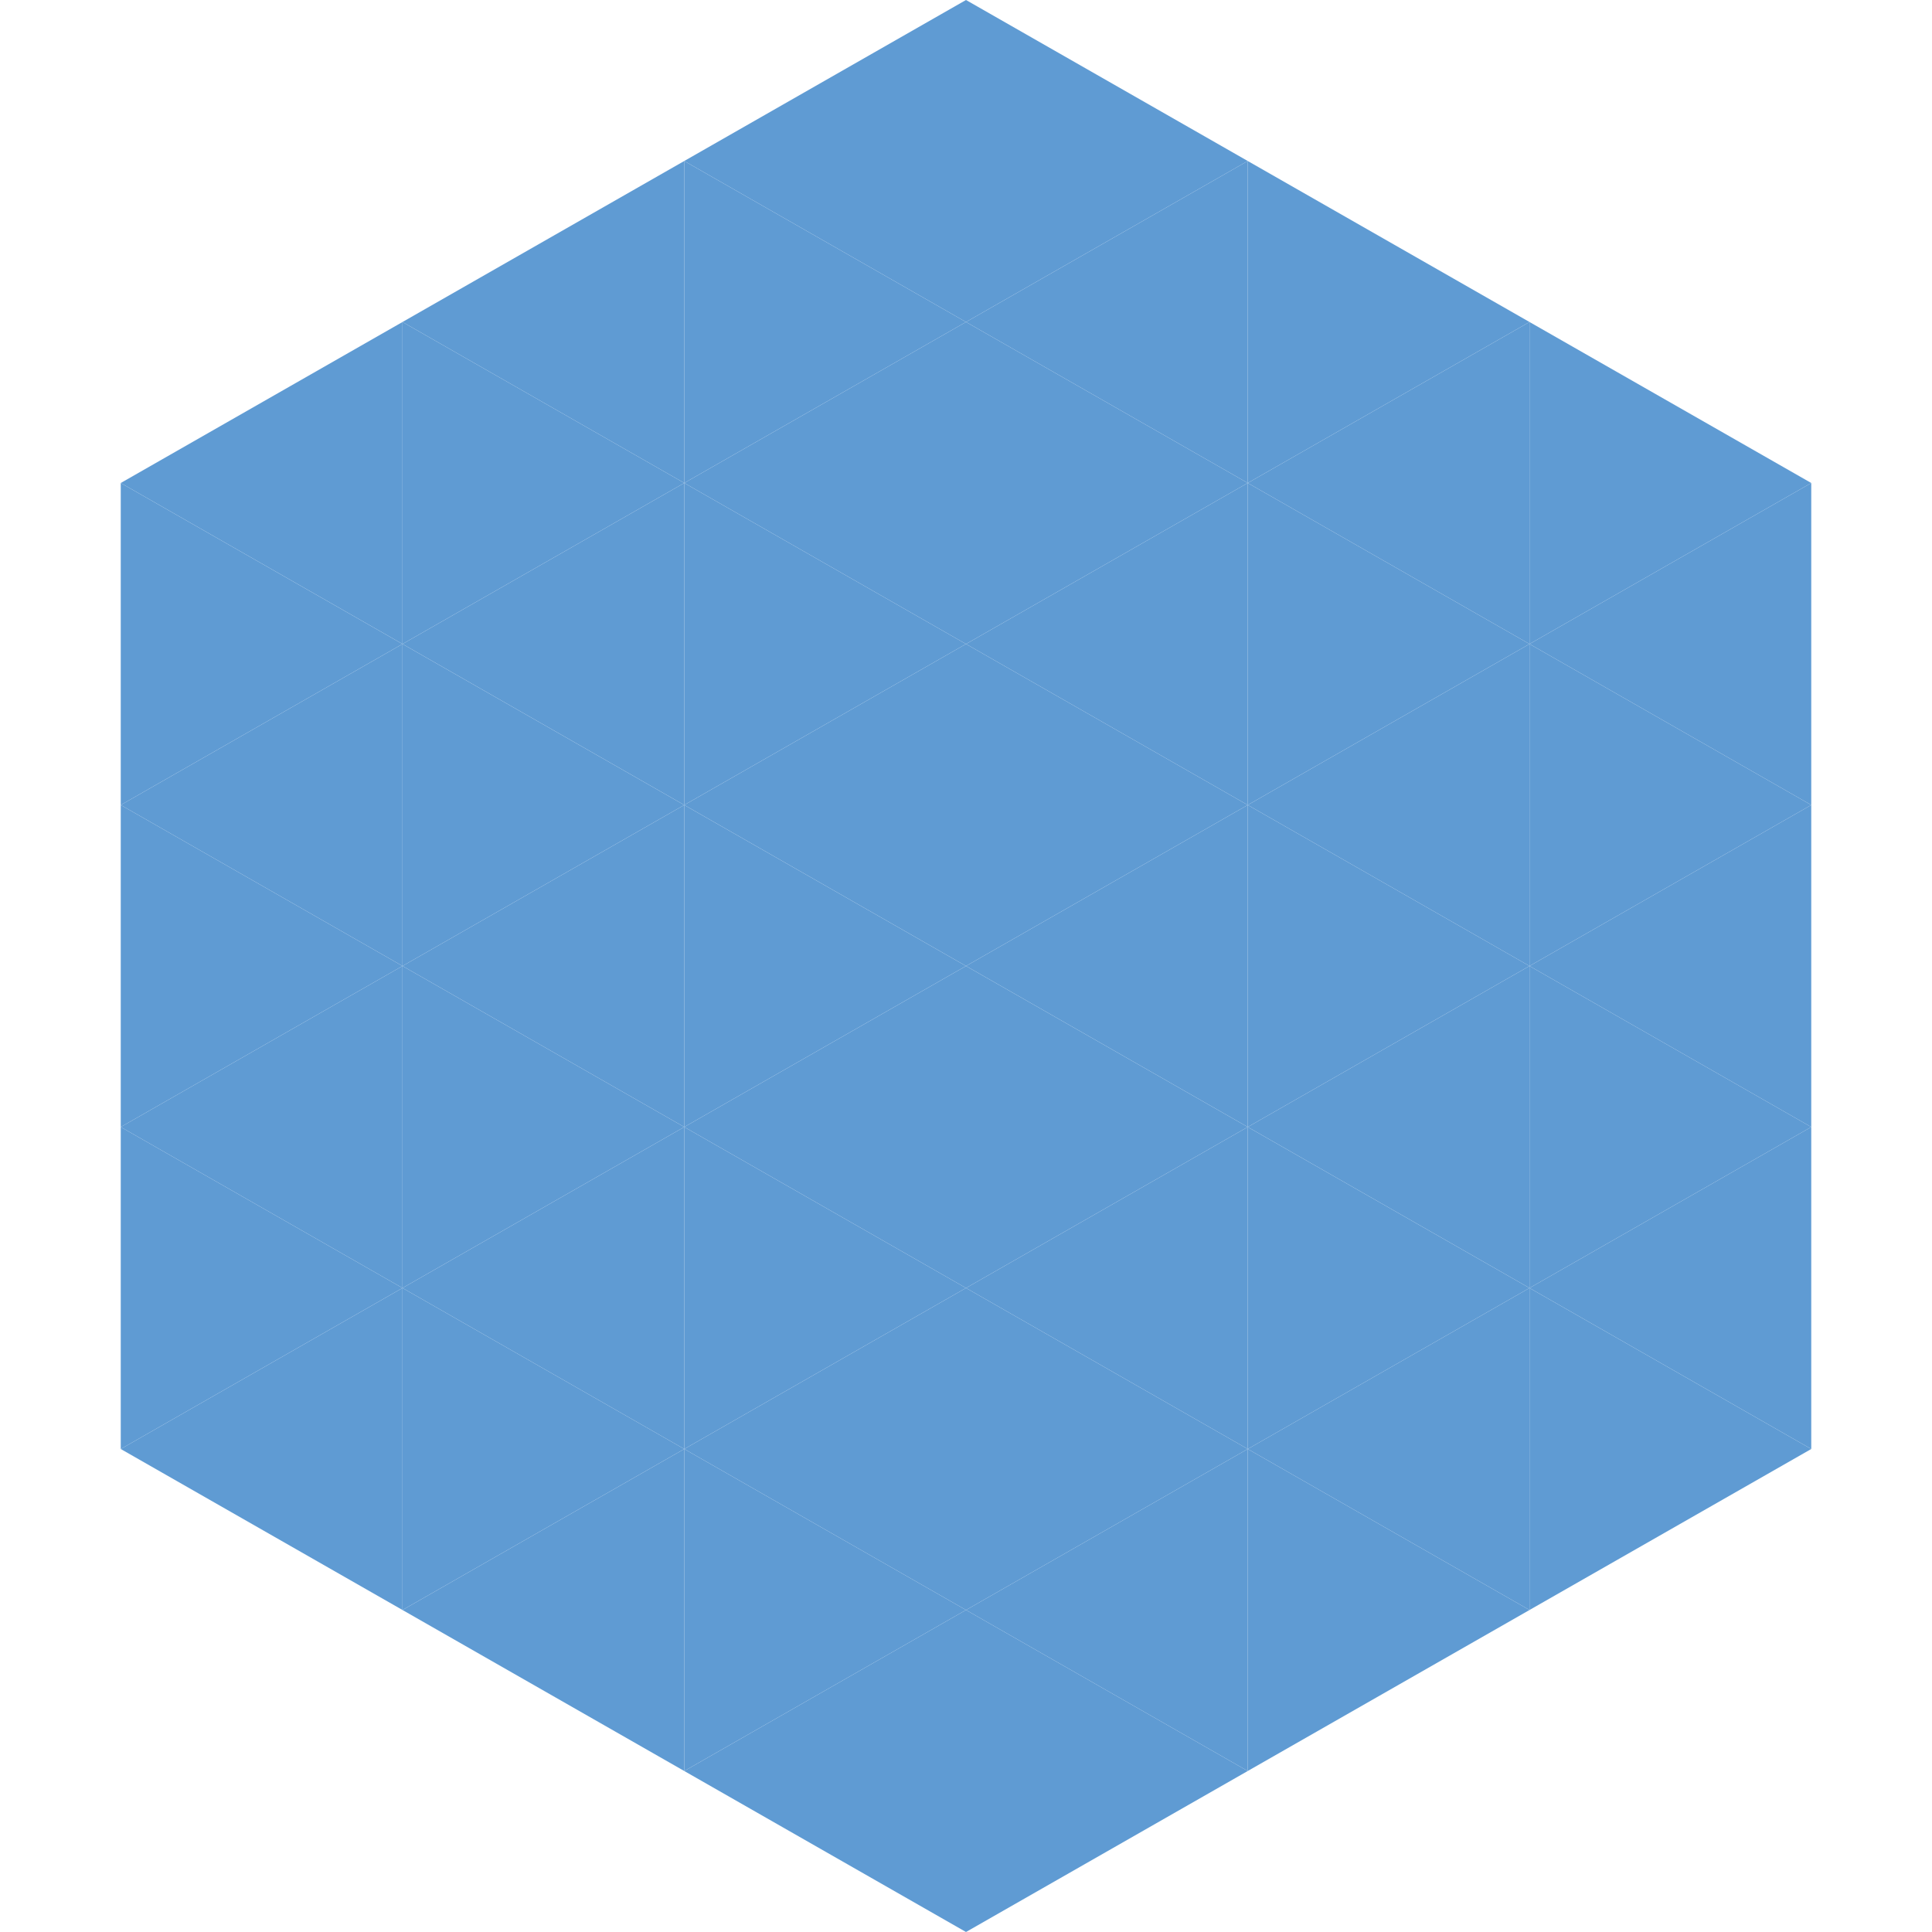
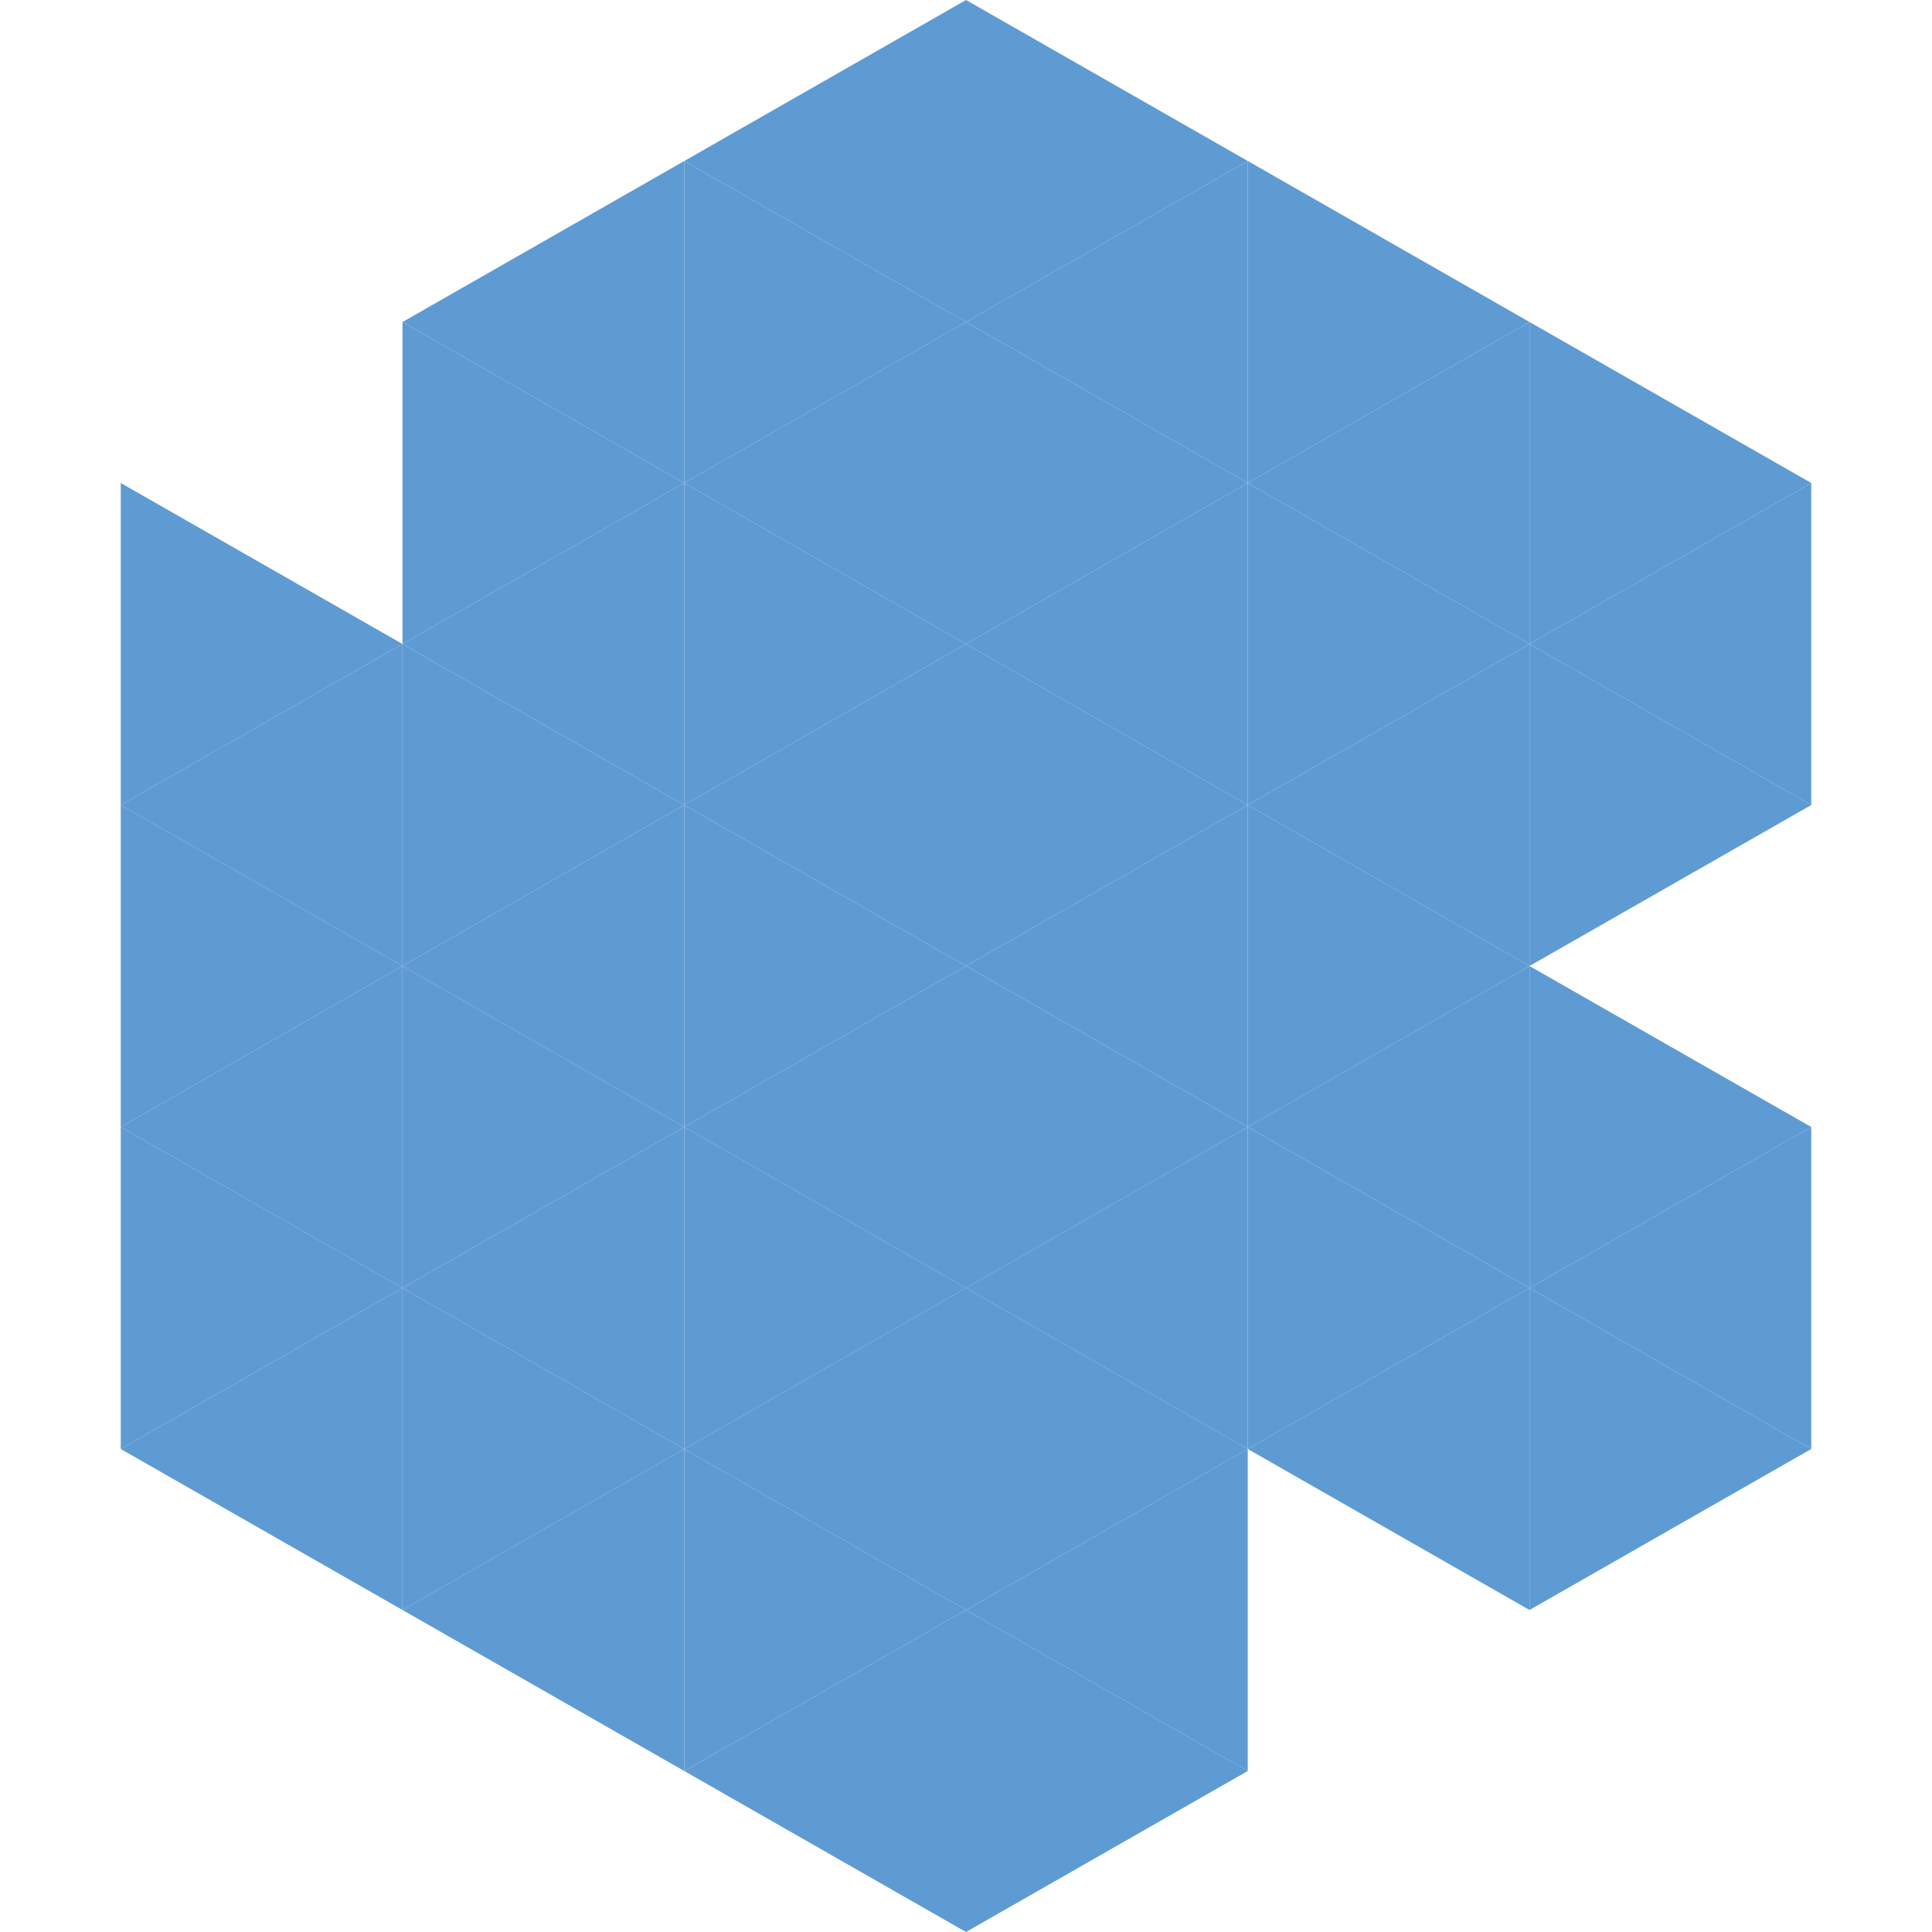
<svg xmlns="http://www.w3.org/2000/svg" width="240" height="240">
-   <polygon points="50,40 15,60 50,80" style="fill:rgb(95,155,211)" />
  <polygon points="190,40 225,60 190,80" style="fill:rgb(95,155,211)" />
  <polygon points="15,60 50,80 15,100" style="fill:rgb(95,155,211)" />
  <polygon points="225,60 190,80 225,100" style="fill:rgb(95,155,211)" />
  <polygon points="50,80 15,100 50,120" style="fill:rgb(95,155,211)" />
  <polygon points="190,80 225,100 190,120" style="fill:rgb(95,155,211)" />
  <polygon points="15,100 50,120 15,140" style="fill:rgb(95,155,211)" />
-   <polygon points="225,100 190,120 225,140" style="fill:rgb(95,155,211)" />
  <polygon points="50,120 15,140 50,160" style="fill:rgb(95,155,211)" />
  <polygon points="190,120 225,140 190,160" style="fill:rgb(95,155,211)" />
  <polygon points="15,140 50,160 15,180" style="fill:rgb(95,155,211)" />
  <polygon points="225,140 190,160 225,180" style="fill:rgb(95,155,211)" />
  <polygon points="50,160 15,180 50,200" style="fill:rgb(95,155,211)" />
  <polygon points="190,160 225,180 190,200" style="fill:rgb(95,155,211)" />
  <polygon points="15,180 50,200 15,220" style="fill:rgb(255,255,255); fill-opacity:0" />
  <polygon points="225,180 190,200 225,220" style="fill:rgb(255,255,255); fill-opacity:0" />
  <polygon points="50,0 85,20 50,40" style="fill:rgb(255,255,255); fill-opacity:0" />
-   <polygon points="190,0 155,20 190,40" style="fill:rgb(255,255,255); fill-opacity:0" />
  <polygon points="85,20 50,40 85,60" style="fill:rgb(95,155,211)" />
  <polygon points="155,20 190,40 155,60" style="fill:rgb(95,155,211)" />
  <polygon points="50,40 85,60 50,80" style="fill:rgb(95,155,211)" />
  <polygon points="190,40 155,60 190,80" style="fill:rgb(95,155,211)" />
  <polygon points="85,60 50,80 85,100" style="fill:rgb(95,155,211)" />
  <polygon points="155,60 190,80 155,100" style="fill:rgb(95,155,211)" />
  <polygon points="50,80 85,100 50,120" style="fill:rgb(95,155,211)" />
  <polygon points="190,80 155,100 190,120" style="fill:rgb(95,155,211)" />
  <polygon points="85,100 50,120 85,140" style="fill:rgb(95,155,211)" />
  <polygon points="155,100 190,120 155,140" style="fill:rgb(95,155,211)" />
  <polygon points="50,120 85,140 50,160" style="fill:rgb(95,155,211)" />
  <polygon points="190,120 155,140 190,160" style="fill:rgb(95,155,211)" />
  <polygon points="85,140 50,160 85,180" style="fill:rgb(95,155,211)" />
  <polygon points="155,140 190,160 155,180" style="fill:rgb(95,155,211)" />
  <polygon points="50,160 85,180 50,200" style="fill:rgb(95,155,211)" />
  <polygon points="190,160 155,180 190,200" style="fill:rgb(95,155,211)" />
  <polygon points="85,180 50,200 85,220" style="fill:rgb(95,155,211)" />
-   <polygon points="155,180 190,200 155,220" style="fill:rgb(95,155,211)" />
  <polygon points="120,0 85,20 120,40" style="fill:rgb(95,155,211)" />
  <polygon points="120,0 155,20 120,40" style="fill:rgb(95,155,211)" />
  <polygon points="85,20 120,40 85,60" style="fill:rgb(95,155,211)" />
  <polygon points="155,20 120,40 155,60" style="fill:rgb(95,155,211)" />
  <polygon points="120,40 85,60 120,80" style="fill:rgb(95,155,211)" />
  <polygon points="120,40 155,60 120,80" style="fill:rgb(95,155,211)" />
  <polygon points="85,60 120,80 85,100" style="fill:rgb(95,155,211)" />
  <polygon points="155,60 120,80 155,100" style="fill:rgb(95,155,211)" />
  <polygon points="120,80 85,100 120,120" style="fill:rgb(95,155,211)" />
  <polygon points="120,80 155,100 120,120" style="fill:rgb(95,155,211)" />
  <polygon points="85,100 120,120 85,140" style="fill:rgb(95,155,211)" />
  <polygon points="155,100 120,120 155,140" style="fill:rgb(95,155,211)" />
  <polygon points="120,120 85,140 120,160" style="fill:rgb(95,155,211)" />
  <polygon points="120,120 155,140 120,160" style="fill:rgb(95,155,211)" />
  <polygon points="85,140 120,160 85,180" style="fill:rgb(95,155,211)" />
  <polygon points="155,140 120,160 155,180" style="fill:rgb(95,155,211)" />
  <polygon points="120,160 85,180 120,200" style="fill:rgb(95,155,211)" />
  <polygon points="120,160 155,180 120,200" style="fill:rgb(95,155,211)" />
  <polygon points="85,180 120,200 85,220" style="fill:rgb(95,155,211)" />
  <polygon points="155,180 120,200 155,220" style="fill:rgb(95,155,211)" />
  <polygon points="120,200 85,220 120,240" style="fill:rgb(95,155,211)" />
  <polygon points="120,200 155,220 120,240" style="fill:rgb(95,155,211)" />
  <polygon points="85,220 120,240 85,260" style="fill:rgb(255,255,255); fill-opacity:0" />
  <polygon points="155,220 120,240 155,260" style="fill:rgb(255,255,255); fill-opacity:0" />
</svg>